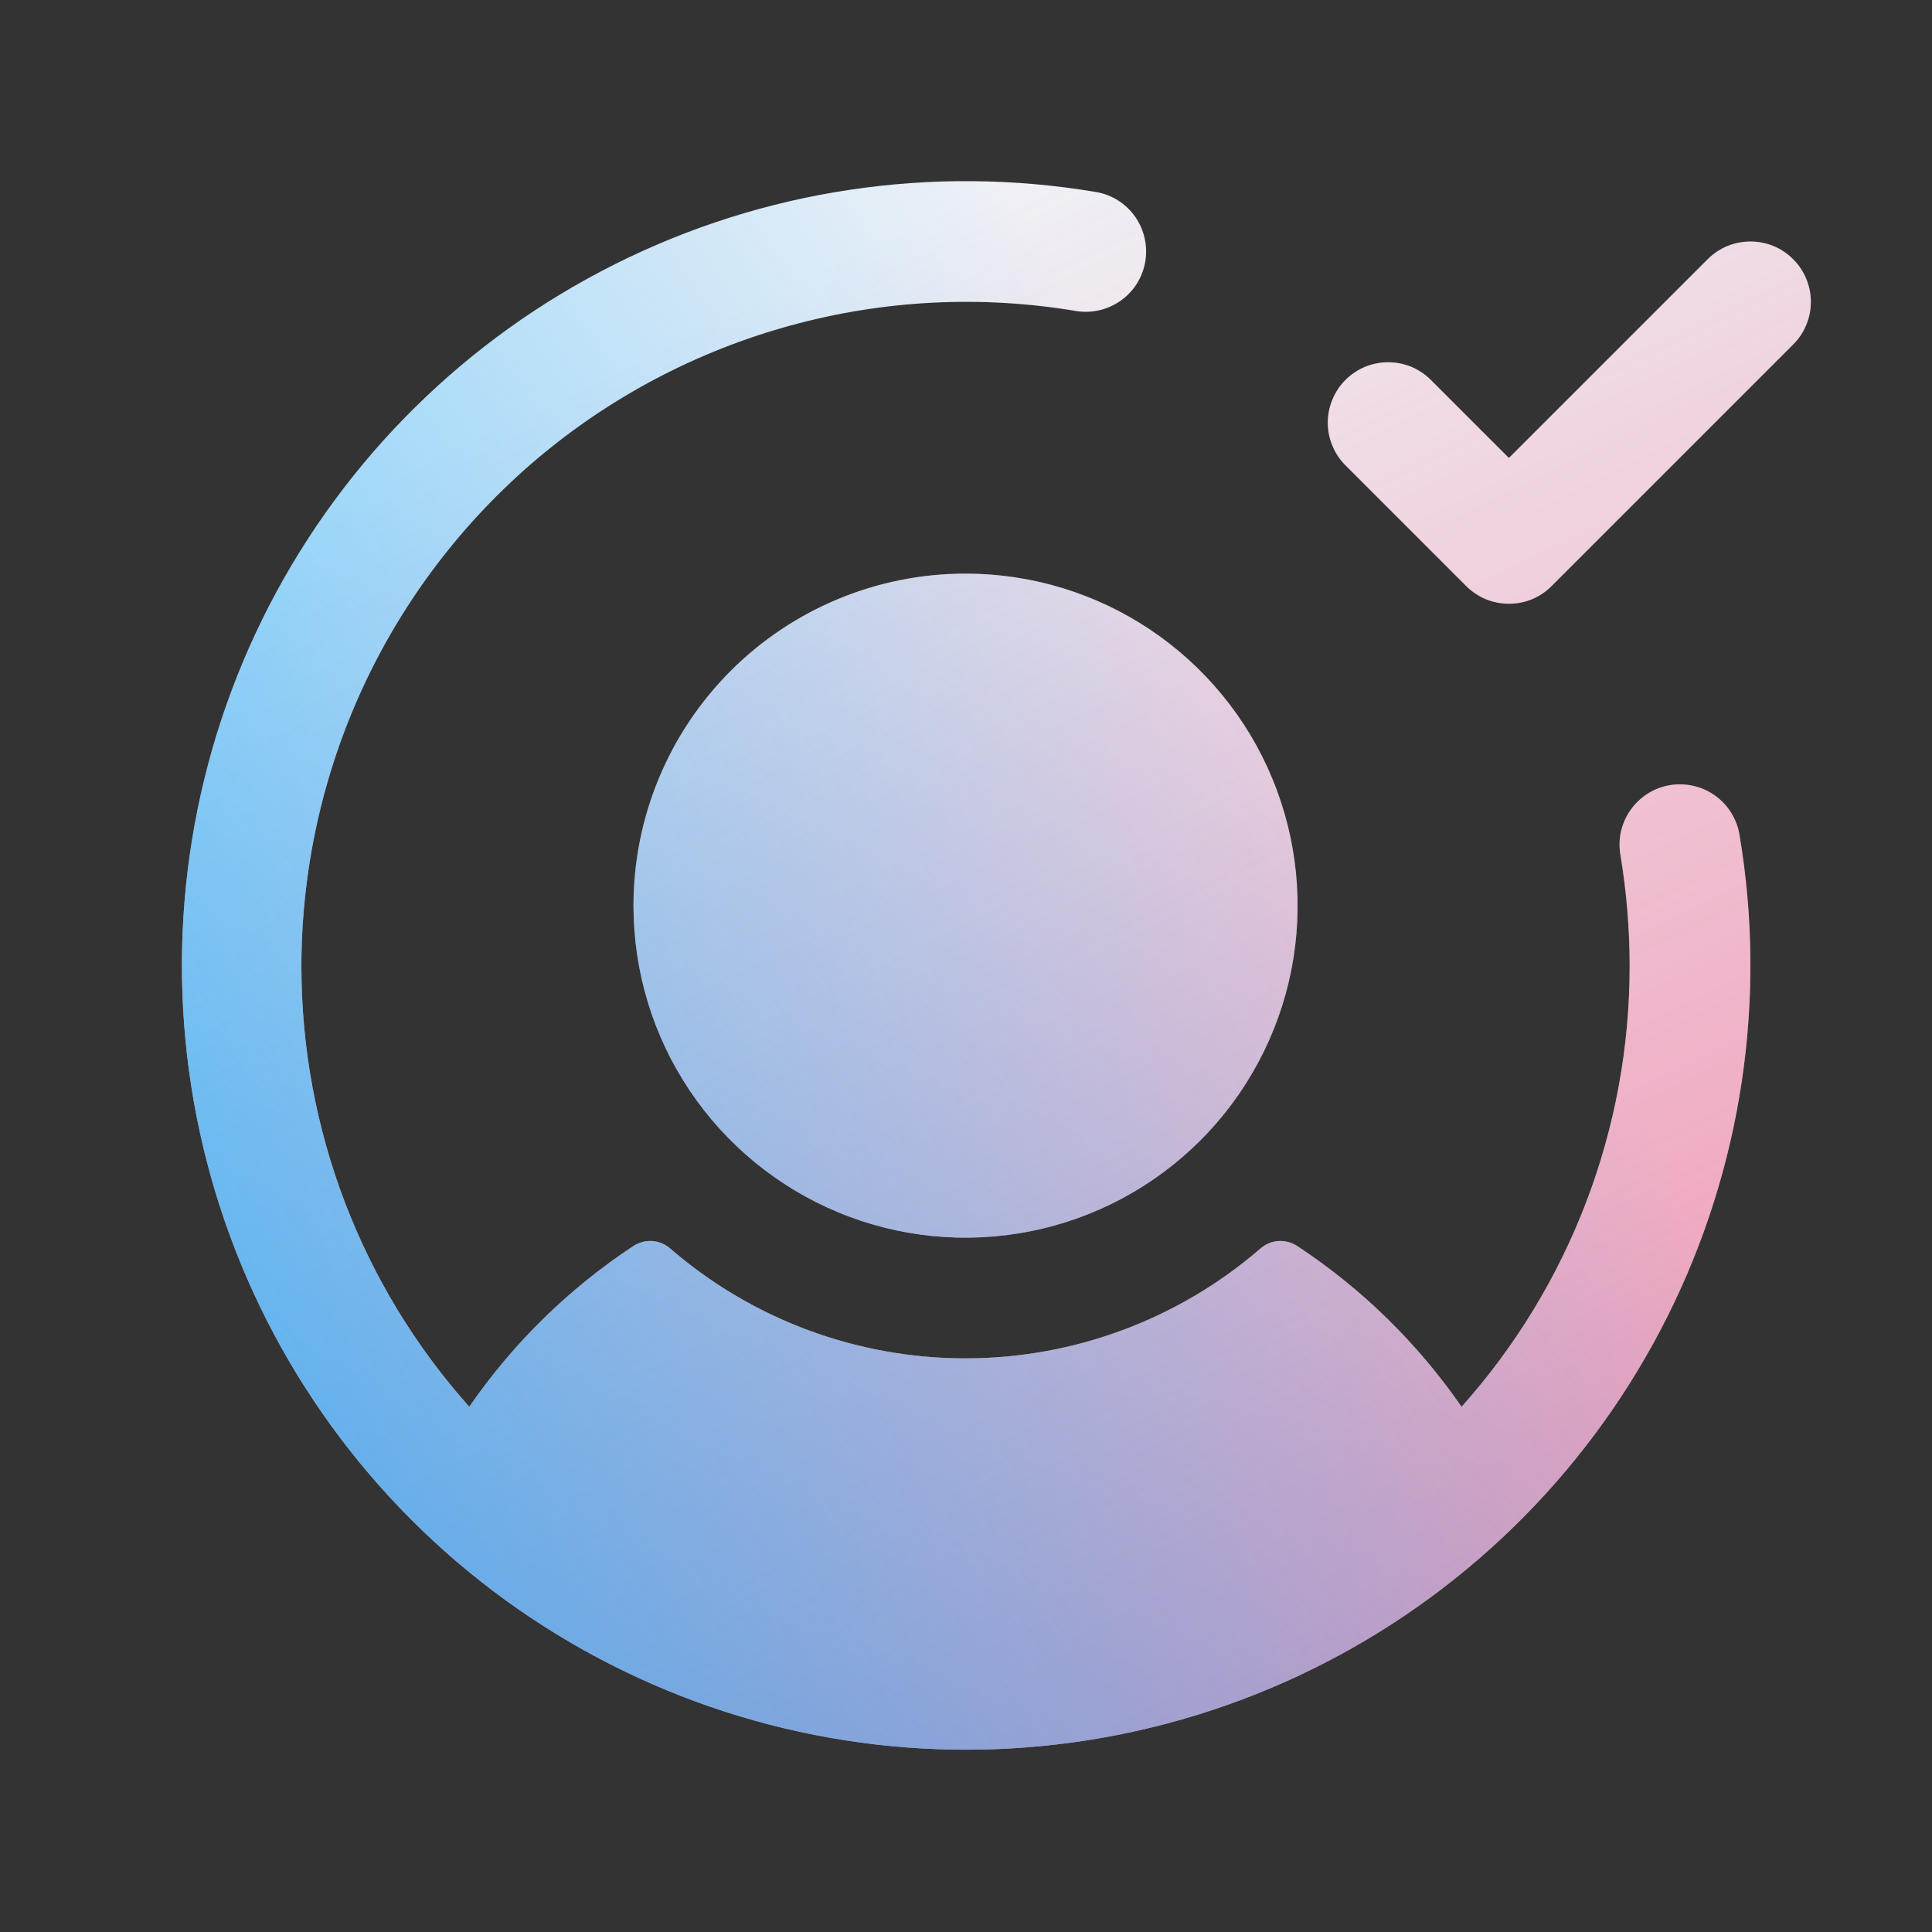
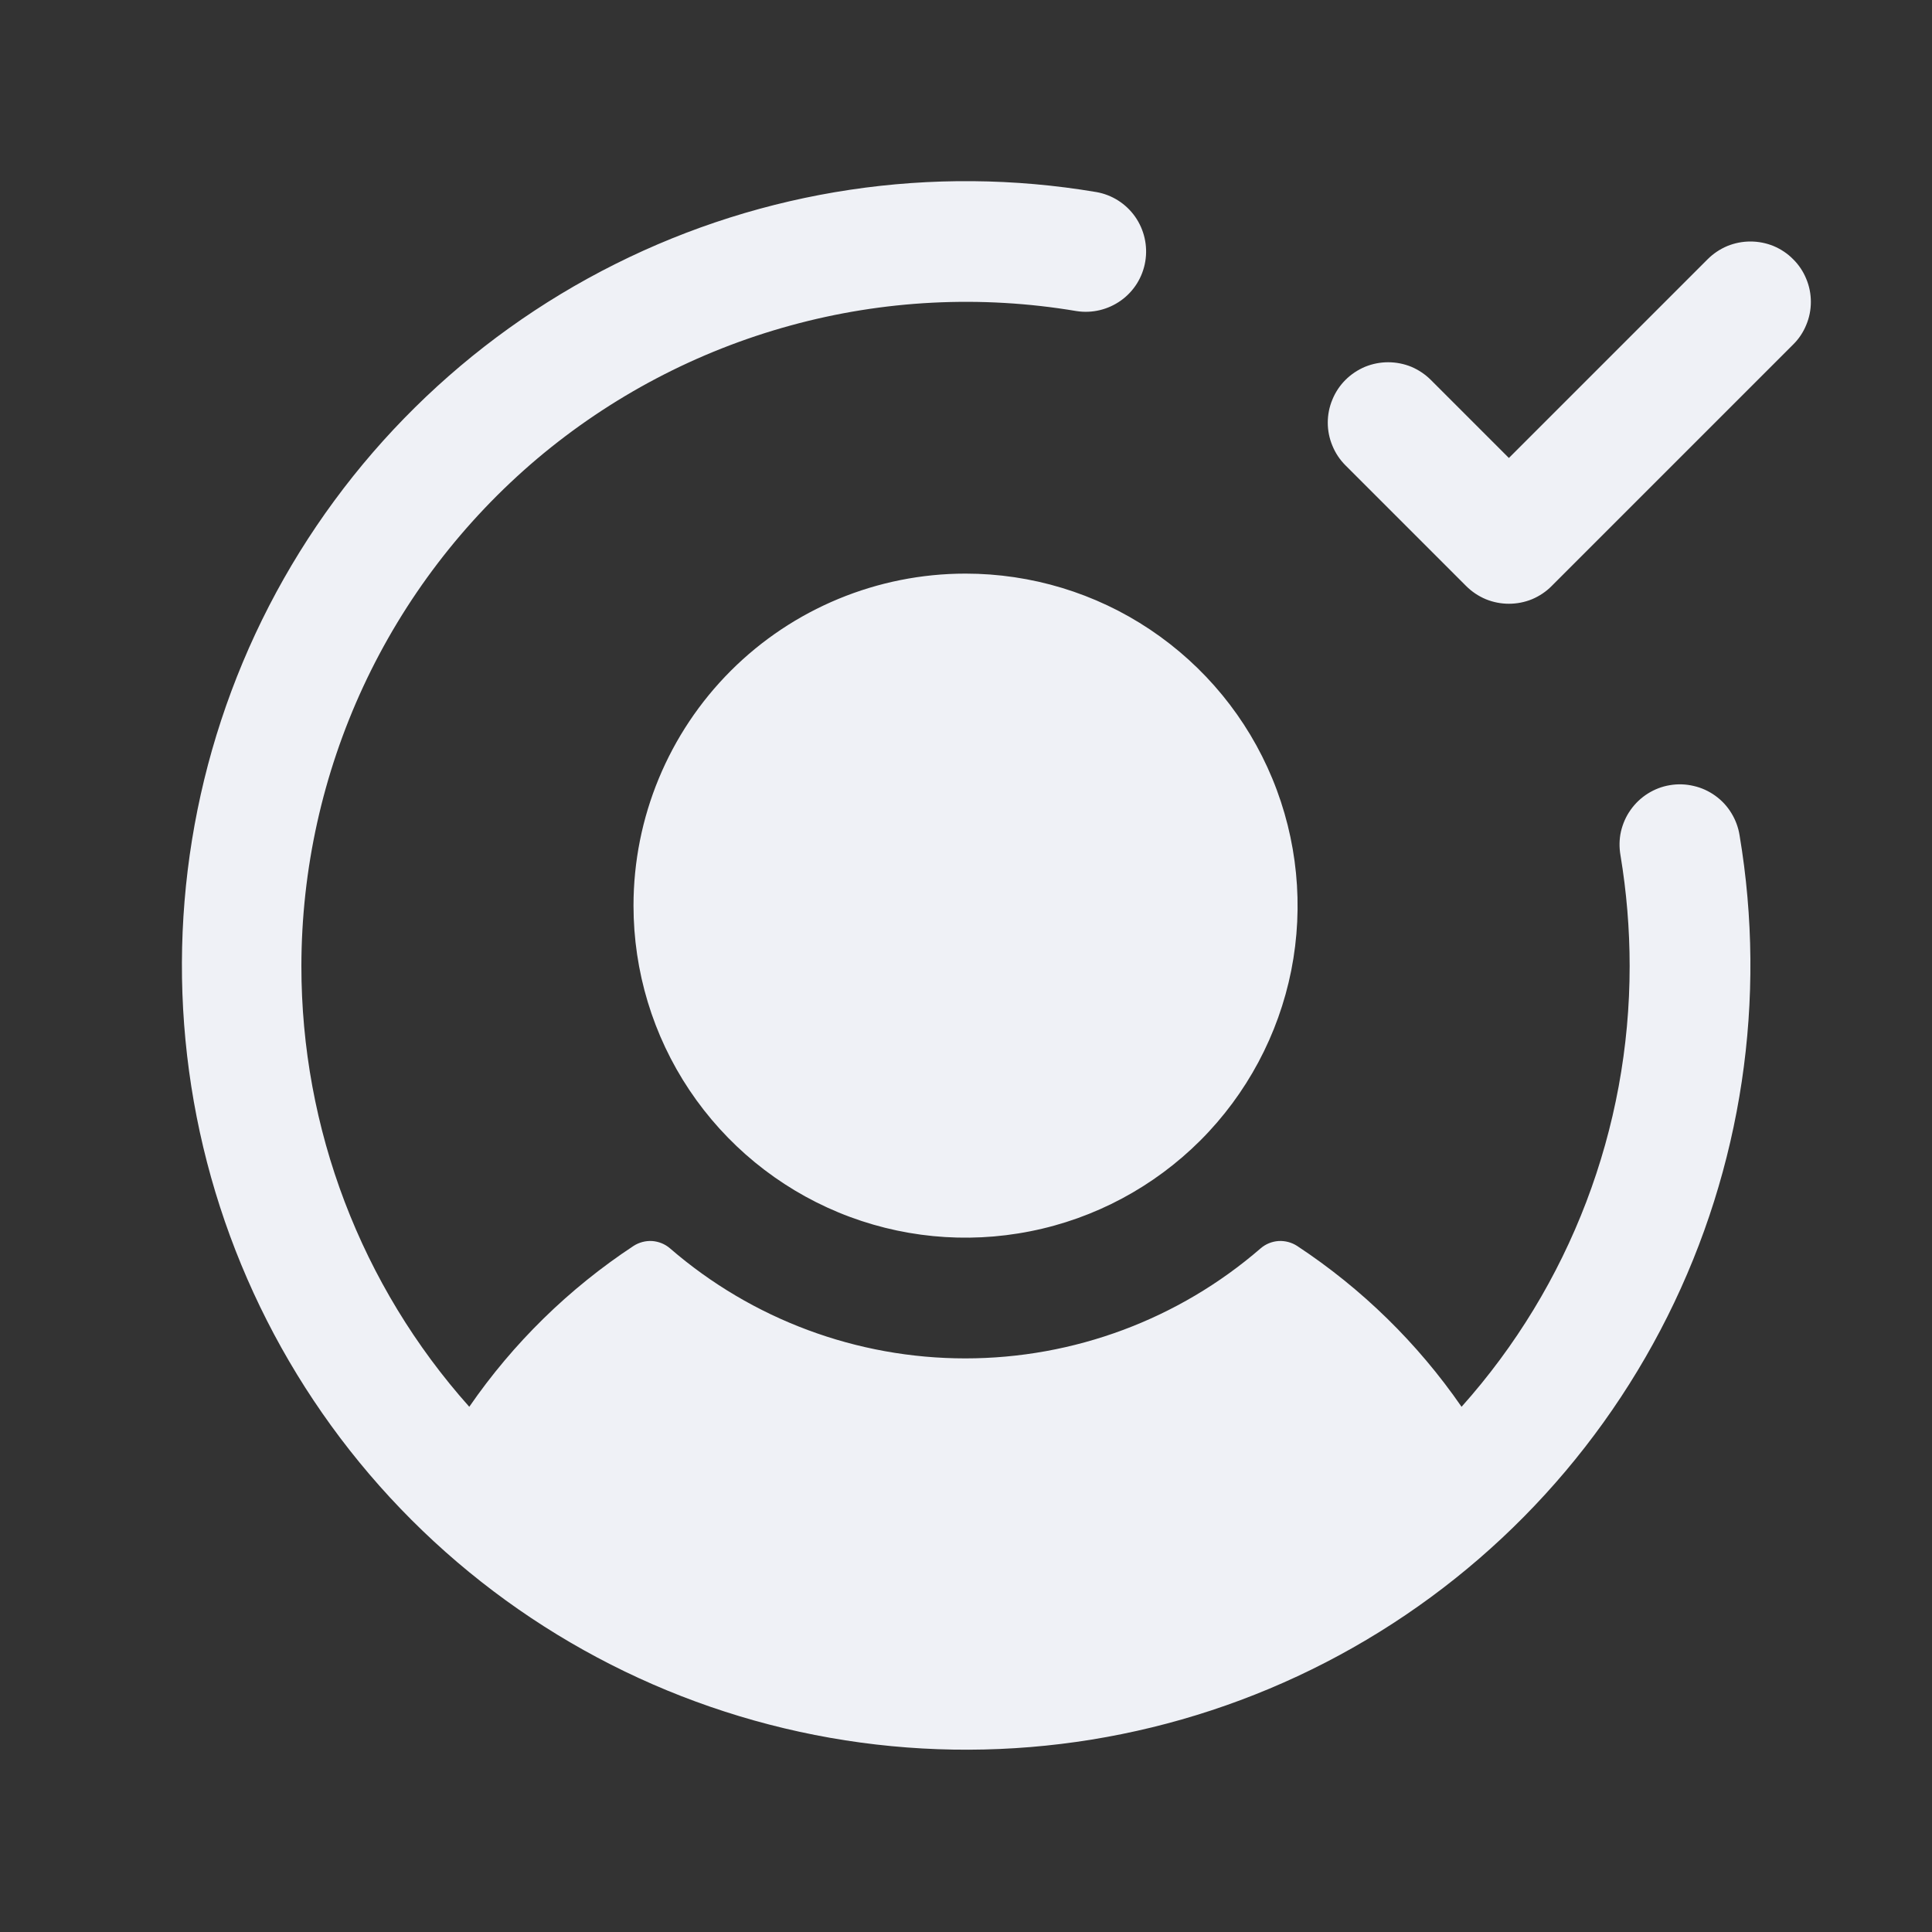
<svg xmlns="http://www.w3.org/2000/svg" width="20" height="20" viewBox="0 0 20 20" fill="none">
  <rect x="0" y="0" width="20" height="20" fill="#333333" stroke="none" />
  <path d="M18.008 8.647C18.293 10.344 18.032 12.088 17.262 13.627C16.491 15.167 15.252 16.421 13.722 17.21C12.192 17.999 10.451 18.281 8.751 18.016C7.05 17.75 5.478 16.952 4.261 15.735C3.044 14.518 2.245 12.945 1.98 11.245C1.715 9.544 1.997 7.803 2.785 6.273C3.574 4.743 4.829 3.504 6.368 2.734C7.907 1.963 9.651 1.702 11.348 1.988C11.511 2.016 11.655 2.108 11.75 2.242C11.845 2.377 11.883 2.544 11.856 2.706C11.829 2.869 11.739 3.014 11.605 3.11C11.471 3.206 11.305 3.246 11.142 3.22C10.156 3.054 9.146 3.105 8.182 3.37C7.218 3.634 6.323 4.105 5.559 4.75C4.796 5.396 4.182 6.2 3.761 7.106C3.34 8.013 3.121 9 3.12 10C3.119 11.683 3.737 13.307 4.858 14.563C5.312 13.904 5.889 13.339 6.558 12.898C6.615 12.861 6.683 12.843 6.751 12.847C6.819 12.852 6.884 12.878 6.936 12.923C7.785 13.658 8.87 14.062 9.993 14.062C11.116 14.062 12.201 13.658 13.05 12.923C13.102 12.878 13.166 12.852 13.235 12.847C13.303 12.843 13.371 12.861 13.428 12.898C14.097 13.339 14.675 13.904 15.13 14.563C16.252 13.308 16.871 11.683 16.87 10C16.87 9.616 16.838 9.232 16.775 8.853C16.761 8.772 16.762 8.688 16.78 8.608C16.799 8.527 16.832 8.451 16.88 8.384C16.928 8.316 16.988 8.259 17.058 8.215C17.128 8.171 17.206 8.141 17.287 8.128C17.369 8.114 17.452 8.117 17.532 8.136C17.613 8.154 17.689 8.189 17.756 8.237C17.823 8.285 17.88 8.346 17.923 8.417C17.966 8.487 17.995 8.565 18.008 8.647ZM6.558 9.375C6.558 10.055 6.759 10.72 7.137 11.285C7.515 11.85 8.052 12.291 8.68 12.551C9.308 12.811 9.999 12.879 10.666 12.746C11.333 12.614 11.945 12.286 12.426 11.806C12.907 11.325 13.234 10.712 13.367 10.046C13.499 9.379 13.431 8.688 13.171 8.06C12.911 7.431 12.47 6.895 11.905 6.517C11.34 6.139 10.675 5.938 9.995 5.938C9.084 5.938 8.209 6.3 7.565 6.944C6.92 7.589 6.558 8.463 6.558 9.375ZM18.562 2.683C18.505 2.625 18.436 2.579 18.36 2.547C18.284 2.516 18.203 2.5 18.12 2.5C18.038 2.5 17.957 2.516 17.881 2.547C17.805 2.579 17.736 2.625 17.678 2.683L15.62 4.741L14.812 3.933C14.754 3.875 14.685 3.829 14.61 3.797C14.534 3.766 14.452 3.75 14.37 3.75C14.288 3.75 14.207 3.766 14.131 3.797C14.055 3.829 13.986 3.875 13.928 3.933C13.87 3.991 13.824 4.06 13.793 4.136C13.761 4.212 13.745 4.293 13.745 4.375C13.745 4.457 13.761 4.538 13.793 4.614C13.824 4.69 13.87 4.759 13.928 4.817L15.178 6.067C15.236 6.125 15.305 6.171 15.381 6.203C15.457 6.234 15.538 6.25 15.62 6.25C15.703 6.25 15.784 6.234 15.86 6.203C15.935 6.171 16.005 6.125 16.062 6.067L18.562 3.567C18.621 3.509 18.667 3.44 18.698 3.364C18.73 3.288 18.746 3.207 18.746 3.125C18.746 3.043 18.73 2.962 18.698 2.886C18.667 2.81 18.621 2.741 18.562 2.683Z" fill="#EFF1F6" />
-   <path d="M18.008 8.647C18.293 10.344 18.032 12.088 17.262 13.627C16.491 15.167 15.252 16.421 13.722 17.21C12.192 17.999 10.451 18.281 8.751 18.016C7.05 17.75 5.478 16.952 4.261 15.735C3.044 14.518 2.245 12.945 1.98 11.245C1.715 9.544 1.997 7.803 2.785 6.273C3.574 4.743 4.829 3.504 6.368 2.734C7.907 1.963 9.651 1.702 11.348 1.988C11.511 2.016 11.655 2.108 11.75 2.242C11.845 2.377 11.883 2.544 11.856 2.706C11.829 2.869 11.739 3.014 11.605 3.11C11.471 3.206 11.305 3.246 11.142 3.22C10.156 3.054 9.146 3.105 8.182 3.37C7.218 3.634 6.323 4.105 5.559 4.75C4.796 5.396 4.182 6.2 3.761 7.106C3.34 8.013 3.121 9 3.12 10C3.119 11.683 3.737 13.307 4.858 14.563C5.312 13.904 5.889 13.339 6.558 12.898C6.615 12.861 6.683 12.843 6.751 12.847C6.819 12.852 6.884 12.878 6.936 12.923C7.785 13.658 8.87 14.062 9.993 14.062C11.116 14.062 12.201 13.658 13.05 12.923C13.102 12.878 13.166 12.852 13.235 12.847C13.303 12.843 13.371 12.861 13.428 12.898C14.097 13.339 14.675 13.904 15.13 14.563C16.252 13.308 16.871 11.683 16.87 10C16.87 9.616 16.838 9.232 16.775 8.853C16.761 8.772 16.762 8.688 16.78 8.608C16.799 8.527 16.832 8.451 16.88 8.384C16.928 8.316 16.988 8.259 17.058 8.215C17.128 8.171 17.206 8.141 17.287 8.128C17.369 8.114 17.452 8.117 17.532 8.136C17.613 8.154 17.689 8.189 17.756 8.237C17.823 8.285 17.88 8.346 17.923 8.417C17.966 8.487 17.995 8.565 18.008 8.647ZM6.558 9.375C6.558 10.055 6.759 10.72 7.137 11.285C7.515 11.85 8.052 12.291 8.68 12.551C9.308 12.811 9.999 12.879 10.666 12.746C11.333 12.614 11.945 12.286 12.426 11.806C12.907 11.325 13.234 10.712 13.367 10.046C13.499 9.379 13.431 8.688 13.171 8.06C12.911 7.431 12.47 6.895 11.905 6.517C11.34 6.139 10.675 5.938 9.995 5.938C9.084 5.938 8.209 6.3 7.565 6.944C6.92 7.589 6.558 8.463 6.558 9.375ZM18.562 2.683C18.505 2.625 18.436 2.579 18.36 2.547C18.284 2.516 18.203 2.5 18.12 2.5C18.038 2.5 17.957 2.516 17.881 2.547C17.805 2.579 17.736 2.625 17.678 2.683L15.62 4.741L14.812 3.933C14.754 3.875 14.685 3.829 14.61 3.797C14.534 3.766 14.452 3.75 14.37 3.75C14.288 3.75 14.207 3.766 14.131 3.797C14.055 3.829 13.986 3.875 13.928 3.933C13.87 3.991 13.824 4.06 13.793 4.136C13.761 4.212 13.745 4.293 13.745 4.375C13.745 4.457 13.761 4.538 13.793 4.614C13.824 4.69 13.87 4.759 13.928 4.817L15.178 6.067C15.236 6.125 15.305 6.171 15.381 6.203C15.457 6.234 15.538 6.25 15.62 6.25C15.703 6.25 15.784 6.234 15.86 6.203C15.935 6.171 16.005 6.125 16.062 6.067L18.562 3.567C18.621 3.509 18.667 3.44 18.698 3.364C18.73 3.288 18.746 3.207 18.746 3.125C18.746 3.043 18.73 2.962 18.698 2.886C18.667 2.81 18.621 2.741 18.562 2.683Z" fill="url(#paint0_linear_19549_36593)" />
-   <path d="M18.008 8.647C18.293 10.344 18.032 12.088 17.262 13.627C16.491 15.167 15.252 16.421 13.722 17.21C12.192 17.999 10.451 18.281 8.751 18.016C7.05 17.75 5.478 16.952 4.261 15.735C3.044 14.518 2.245 12.945 1.98 11.245C1.715 9.544 1.997 7.803 2.785 6.273C3.574 4.743 4.829 3.504 6.368 2.734C7.907 1.963 9.651 1.702 11.348 1.988C11.511 2.016 11.655 2.108 11.75 2.242C11.845 2.377 11.883 2.544 11.856 2.706C11.829 2.869 11.739 3.014 11.605 3.11C11.471 3.206 11.305 3.246 11.142 3.22C10.156 3.054 9.146 3.105 8.182 3.37C7.218 3.634 6.323 4.105 5.559 4.75C4.796 5.396 4.182 6.2 3.761 7.106C3.34 8.013 3.121 9 3.12 10C3.119 11.683 3.737 13.307 4.858 14.563C5.312 13.904 5.889 13.339 6.558 12.898C6.615 12.861 6.683 12.843 6.751 12.847C6.819 12.852 6.884 12.878 6.936 12.923C7.785 13.658 8.87 14.062 9.993 14.062C11.116 14.062 12.201 13.658 13.05 12.923C13.102 12.878 13.166 12.852 13.235 12.847C13.303 12.843 13.371 12.861 13.428 12.898C14.097 13.339 14.675 13.904 15.13 14.563C16.252 13.308 16.871 11.683 16.87 10C16.87 9.616 16.838 9.232 16.775 8.853C16.761 8.772 16.762 8.688 16.78 8.608C16.799 8.527 16.832 8.451 16.88 8.384C16.928 8.316 16.988 8.259 17.058 8.215C17.128 8.171 17.206 8.141 17.287 8.128C17.369 8.114 17.452 8.117 17.532 8.136C17.613 8.154 17.689 8.189 17.756 8.237C17.823 8.285 17.88 8.346 17.923 8.417C17.966 8.487 17.995 8.565 18.008 8.647ZM6.558 9.375C6.558 10.055 6.759 10.72 7.137 11.285C7.515 11.85 8.052 12.291 8.68 12.551C9.308 12.811 9.999 12.879 10.666 12.746C11.333 12.614 11.945 12.286 12.426 11.806C12.907 11.325 13.234 10.712 13.367 10.046C13.499 9.379 13.431 8.688 13.171 8.06C12.911 7.431 12.47 6.895 11.905 6.517C11.34 6.139 10.675 5.938 9.995 5.938C9.084 5.938 8.209 6.3 7.565 6.944C6.92 7.589 6.558 8.463 6.558 9.375ZM18.562 2.683C18.505 2.625 18.436 2.579 18.36 2.547C18.284 2.516 18.203 2.5 18.12 2.5C18.038 2.5 17.957 2.516 17.881 2.547C17.805 2.579 17.736 2.625 17.678 2.683L15.62 4.741L14.812 3.933C14.754 3.875 14.685 3.829 14.61 3.797C14.534 3.766 14.452 3.75 14.37 3.75C14.288 3.75 14.207 3.766 14.131 3.797C14.055 3.829 13.986 3.875 13.928 3.933C13.87 3.991 13.824 4.06 13.793 4.136C13.761 4.212 13.745 4.293 13.745 4.375C13.745 4.457 13.761 4.538 13.793 4.614C13.824 4.69 13.87 4.759 13.928 4.817L15.178 6.067C15.236 6.125 15.305 6.171 15.381 6.203C15.457 6.234 15.538 6.25 15.62 6.25C15.703 6.25 15.784 6.234 15.86 6.203C15.935 6.171 16.005 6.125 16.062 6.067L18.562 3.567C18.621 3.509 18.667 3.44 18.698 3.364C18.73 3.288 18.746 3.207 18.746 3.125C18.746 3.043 18.73 2.962 18.698 2.886C18.667 2.81 18.621 2.741 18.562 2.683Z" fill="url(#paint1_linear_19549_36593)" />
  <defs>
    <linearGradient id="paint0_linear_19549_36593" x1="10.314" y1="1.875" x2="26.183" y2="34.6" gradientUnits="userSpaceOnUse">
      <stop stop-color="#F22963" stop-opacity="0" />
      <stop offset="1" stop-color="#F22963" />
    </linearGradient>
    <linearGradient id="paint1_linear_19549_36593" x1="10.314" y1="1.875" x2="-8.507" y2="14.824" gradientUnits="userSpaceOnUse">
      <stop stop-color="#00A5FF" stop-opacity="0" />
      <stop offset="1" stop-color="#00A5FF" />
    </linearGradient>
  </defs>
</svg>